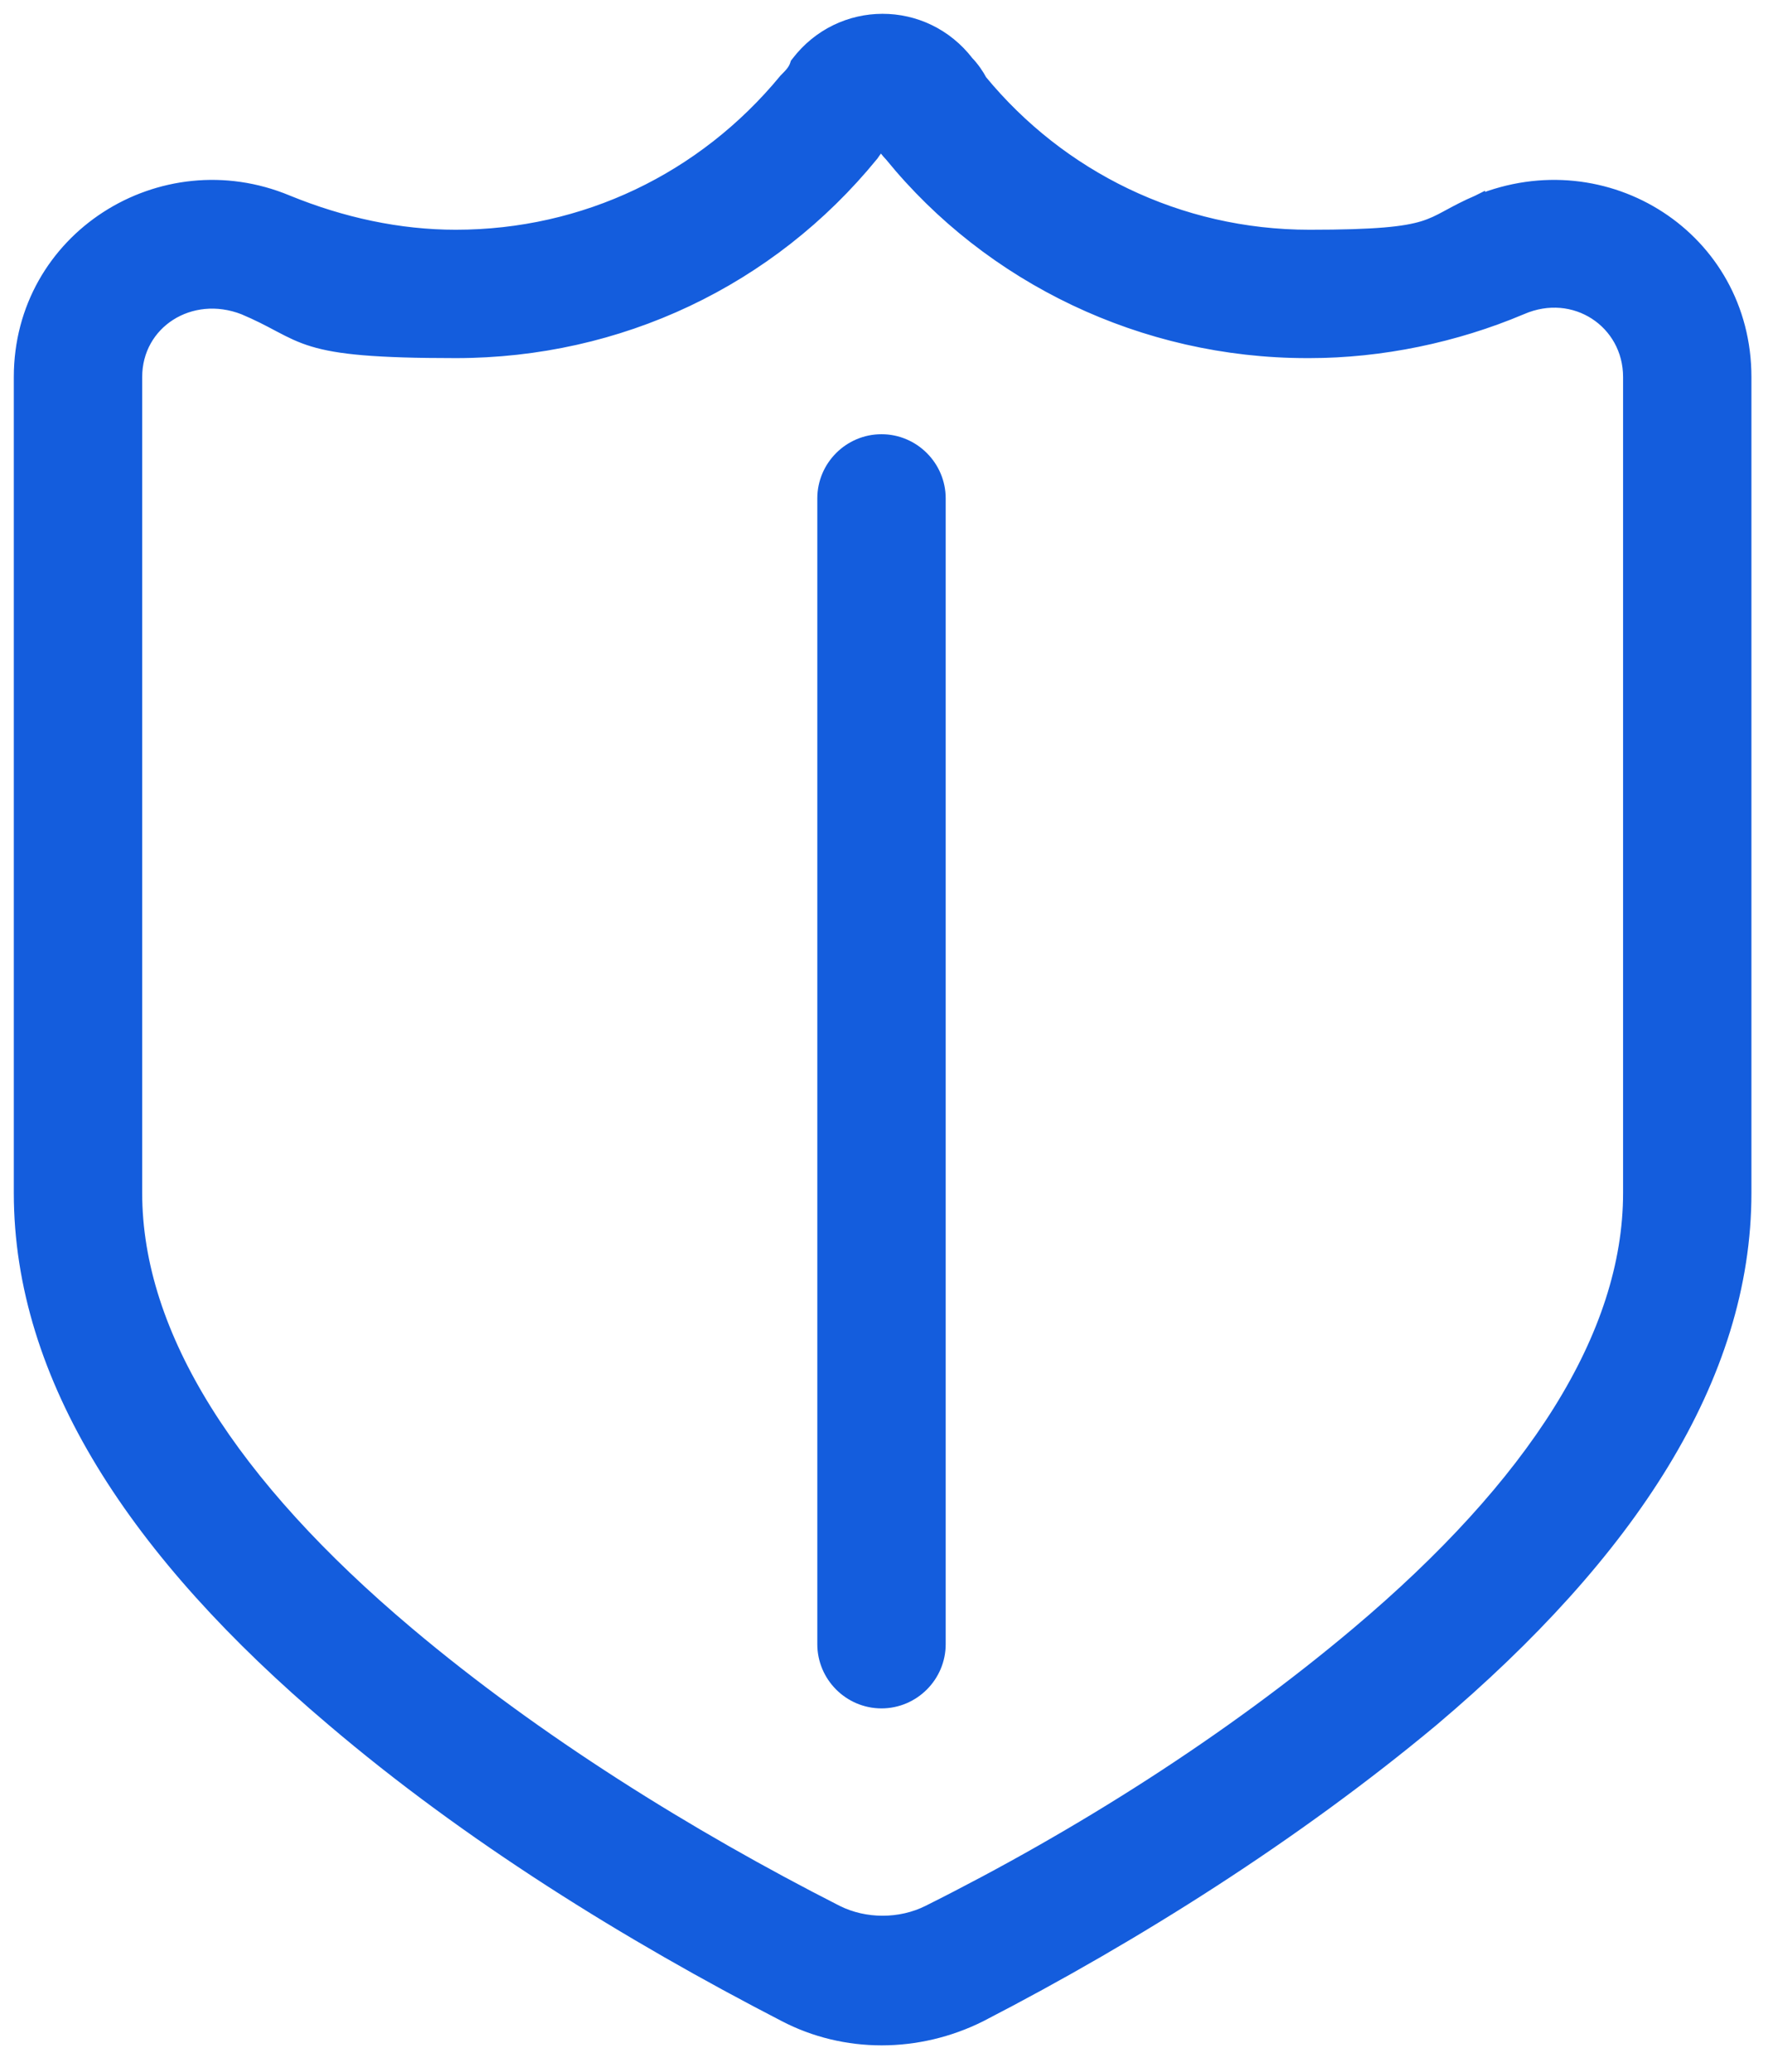
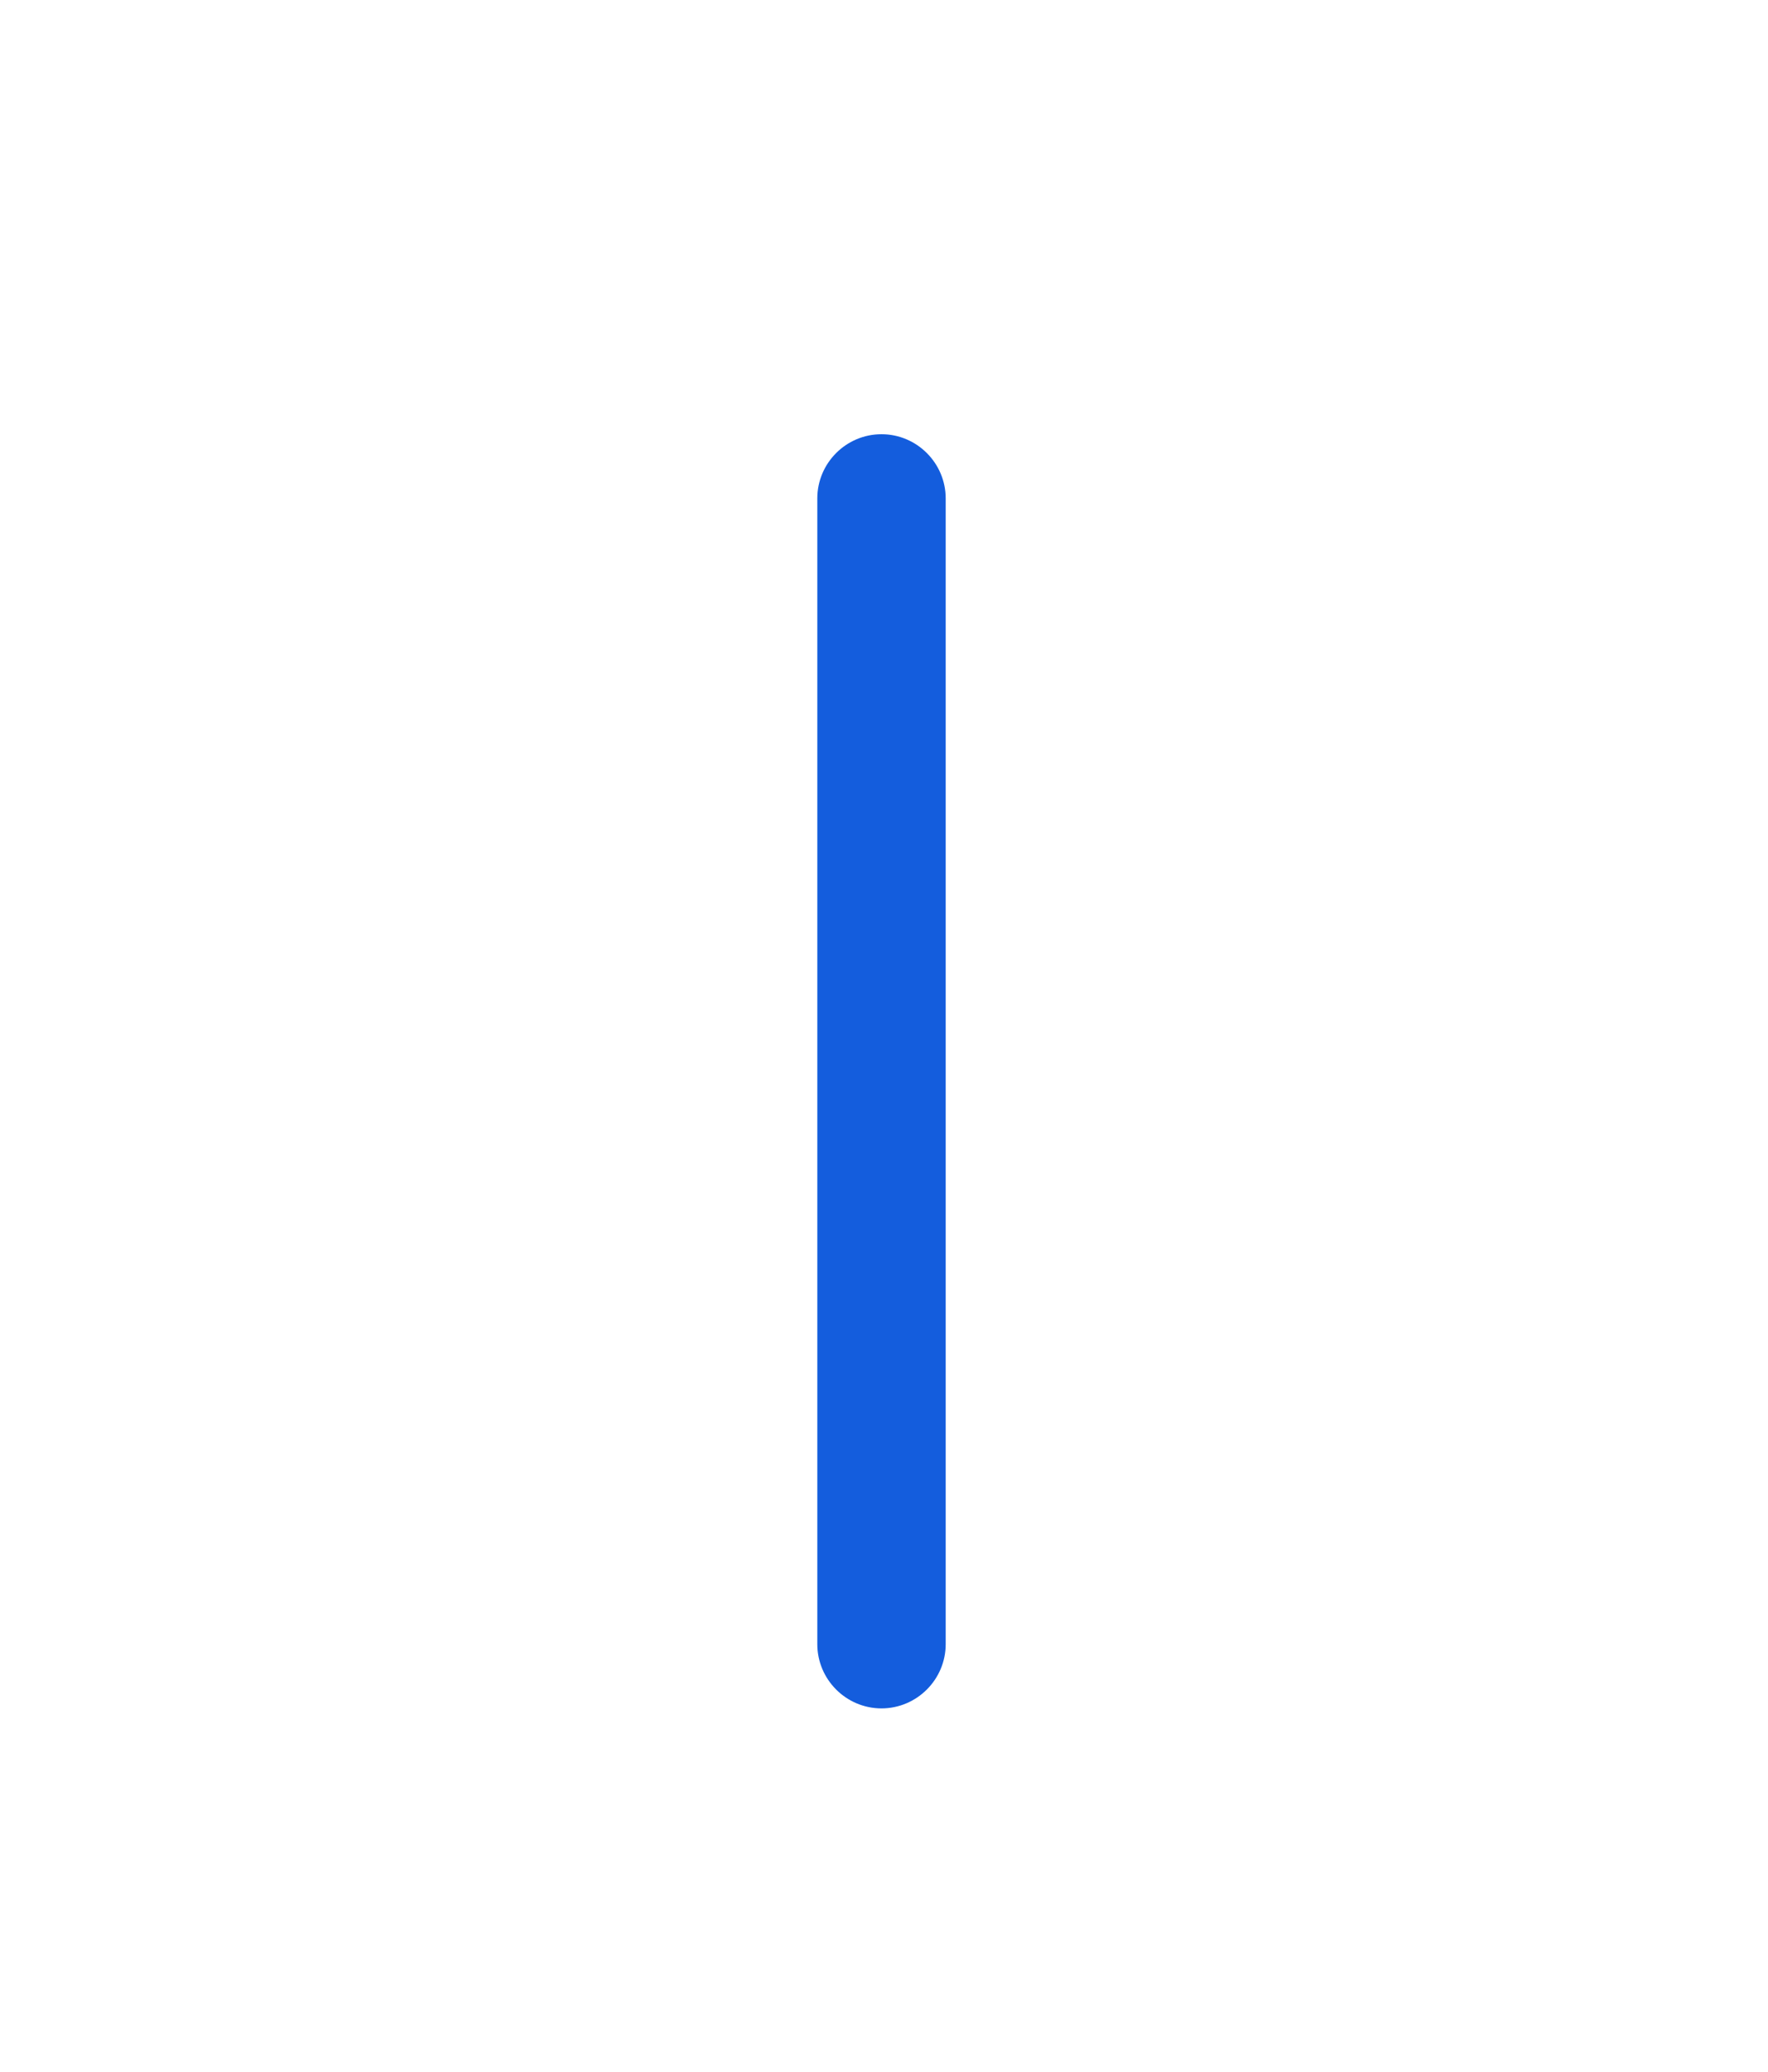
<svg xmlns="http://www.w3.org/2000/svg" width="64" height="75" viewBox="0 0 64 75" fill="none">
-   <path d="M31.551 5.602L31.559 5.593L31.566 5.583C31.65 5.456 31.735 5.35 31.826 5.236L31.828 5.233C31.85 5.205 31.873 5.177 31.896 5.148C32.014 5.318 32.138 5.483 32.265 5.612C35.868 10.04 41.406 12.714 47.311 12.714H47.402C49.989 12.714 52.666 12.16 55.066 11.144L55.069 11.143C57.003 10.302 59.004 11.644 59.004 13.649V43.186C59.004 48.361 55.52 53.767 49.156 59.131L49.156 59.131C44.523 63.036 39.071 66.49 33.616 69.217C32.593 69.729 31.308 69.729 30.285 69.218C24.919 66.489 19.375 63.035 14.745 59.131L14.745 59.131C8.38 53.767 4.897 48.361 4.897 43.186V13.649C4.897 11.658 6.886 10.384 8.837 11.146C9.352 11.364 9.721 11.559 10.054 11.736C10.095 11.758 10.136 11.779 10.176 11.8C10.544 11.994 10.886 12.166 11.343 12.304C12.249 12.578 13.582 12.714 16.498 12.714C22.407 12.714 27.857 10.128 31.551 5.602ZM53.507 7.31L53.507 7.309L53.503 7.311C53.065 7.499 52.751 7.669 52.481 7.815C52.449 7.833 52.417 7.85 52.386 7.866C52.096 8.023 51.851 8.147 51.523 8.248C50.856 8.452 49.82 8.567 47.402 8.567C42.657 8.567 38.359 6.423 35.488 2.936C35.386 2.739 35.202 2.466 35.011 2.271C33.449 0.239 30.435 0.243 28.88 2.284L28.854 2.317L28.841 2.357C28.771 2.567 28.633 2.71 28.446 2.897L28.437 2.906L28.43 2.915C25.468 6.505 21.163 8.567 16.498 8.567C14.438 8.567 12.373 8.119 10.394 7.31C5.861 5.422 0.75 8.631 0.75 13.649V43.186C0.75 49.859 4.92 56.213 12.051 62.247C16.992 66.456 22.753 70.022 28.416 72.945C30.586 74.077 33.224 74.075 35.48 72.947L35.483 72.945C41.148 70.021 46.908 66.365 51.847 62.249L51.848 62.248C58.98 56.213 63.15 49.859 63.15 43.186V13.649C63.15 8.631 58.13 5.422 53.507 7.31Z" fill="#145DDD" stroke="#145DDD" stroke-width="0.5" />
  <path d="M31.909 15.969C30.768 15.969 29.836 16.901 29.836 18.042V59.521C29.836 60.662 30.768 61.595 31.909 61.595C33.05 61.595 33.983 60.662 33.983 59.521V18.042C33.983 16.901 33.05 15.969 31.909 15.969Z" fill="#145DDD" stroke="#145DDD" stroke-width="0.5" />
</svg>